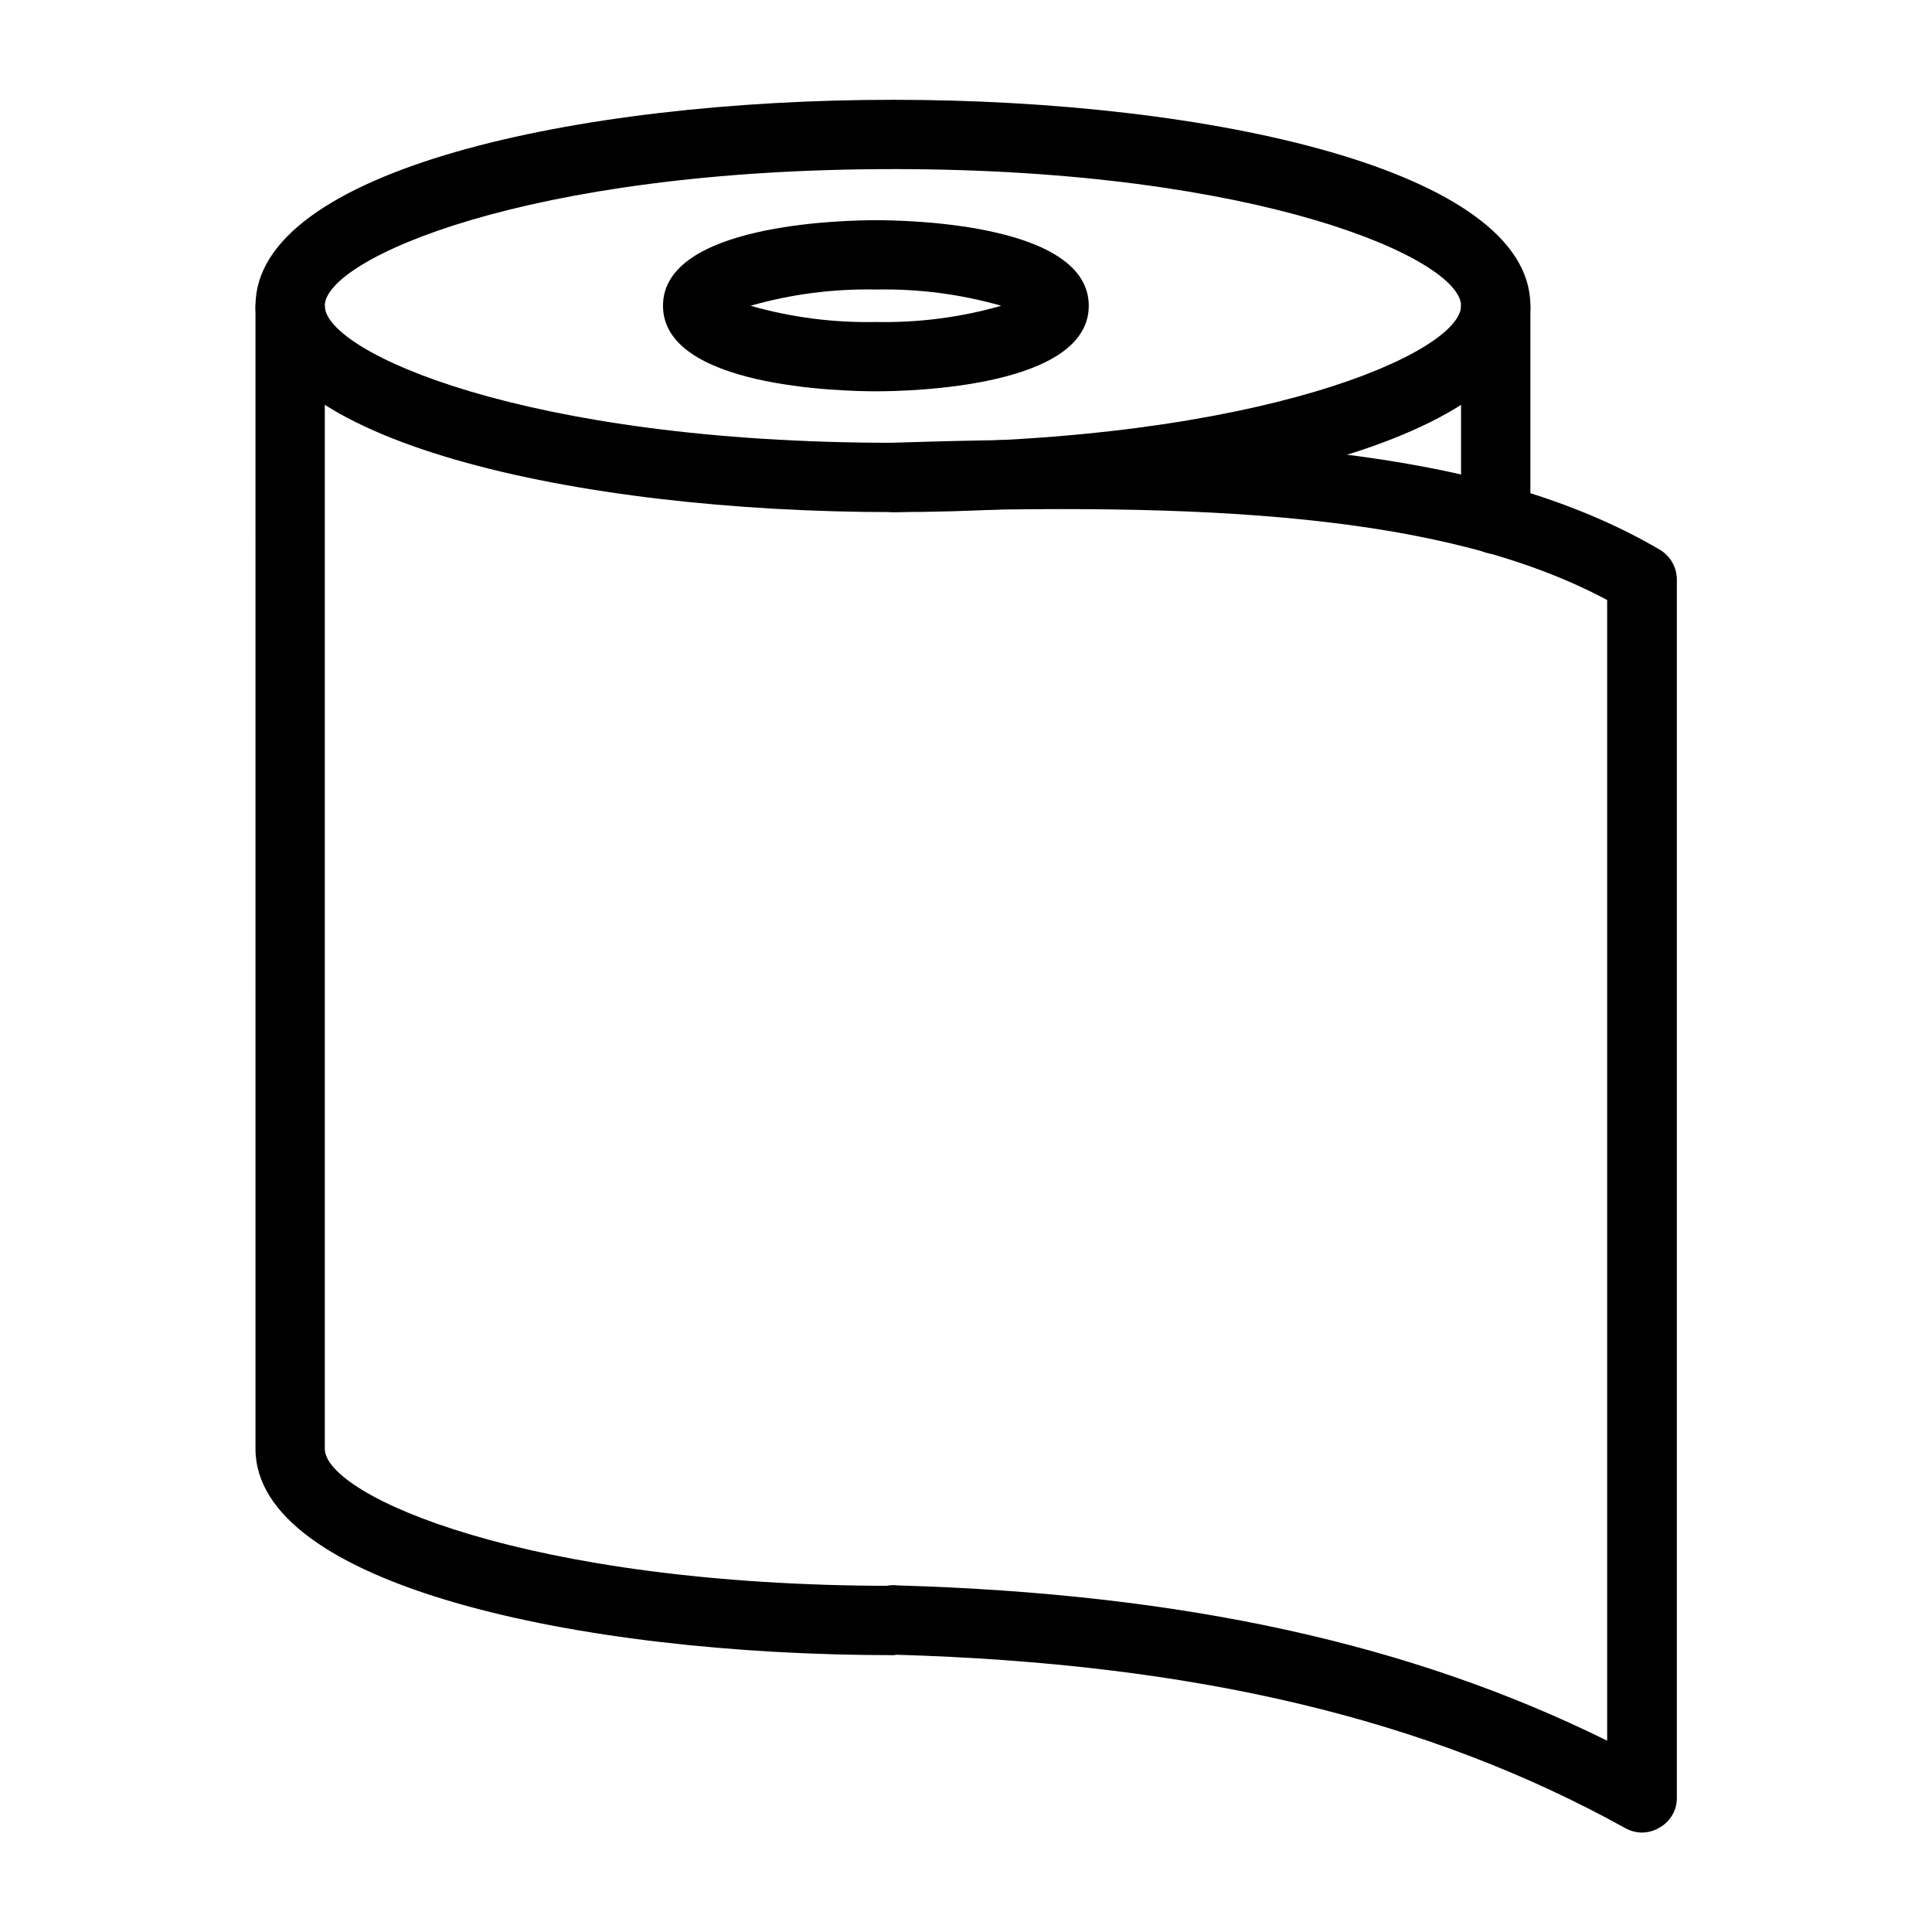
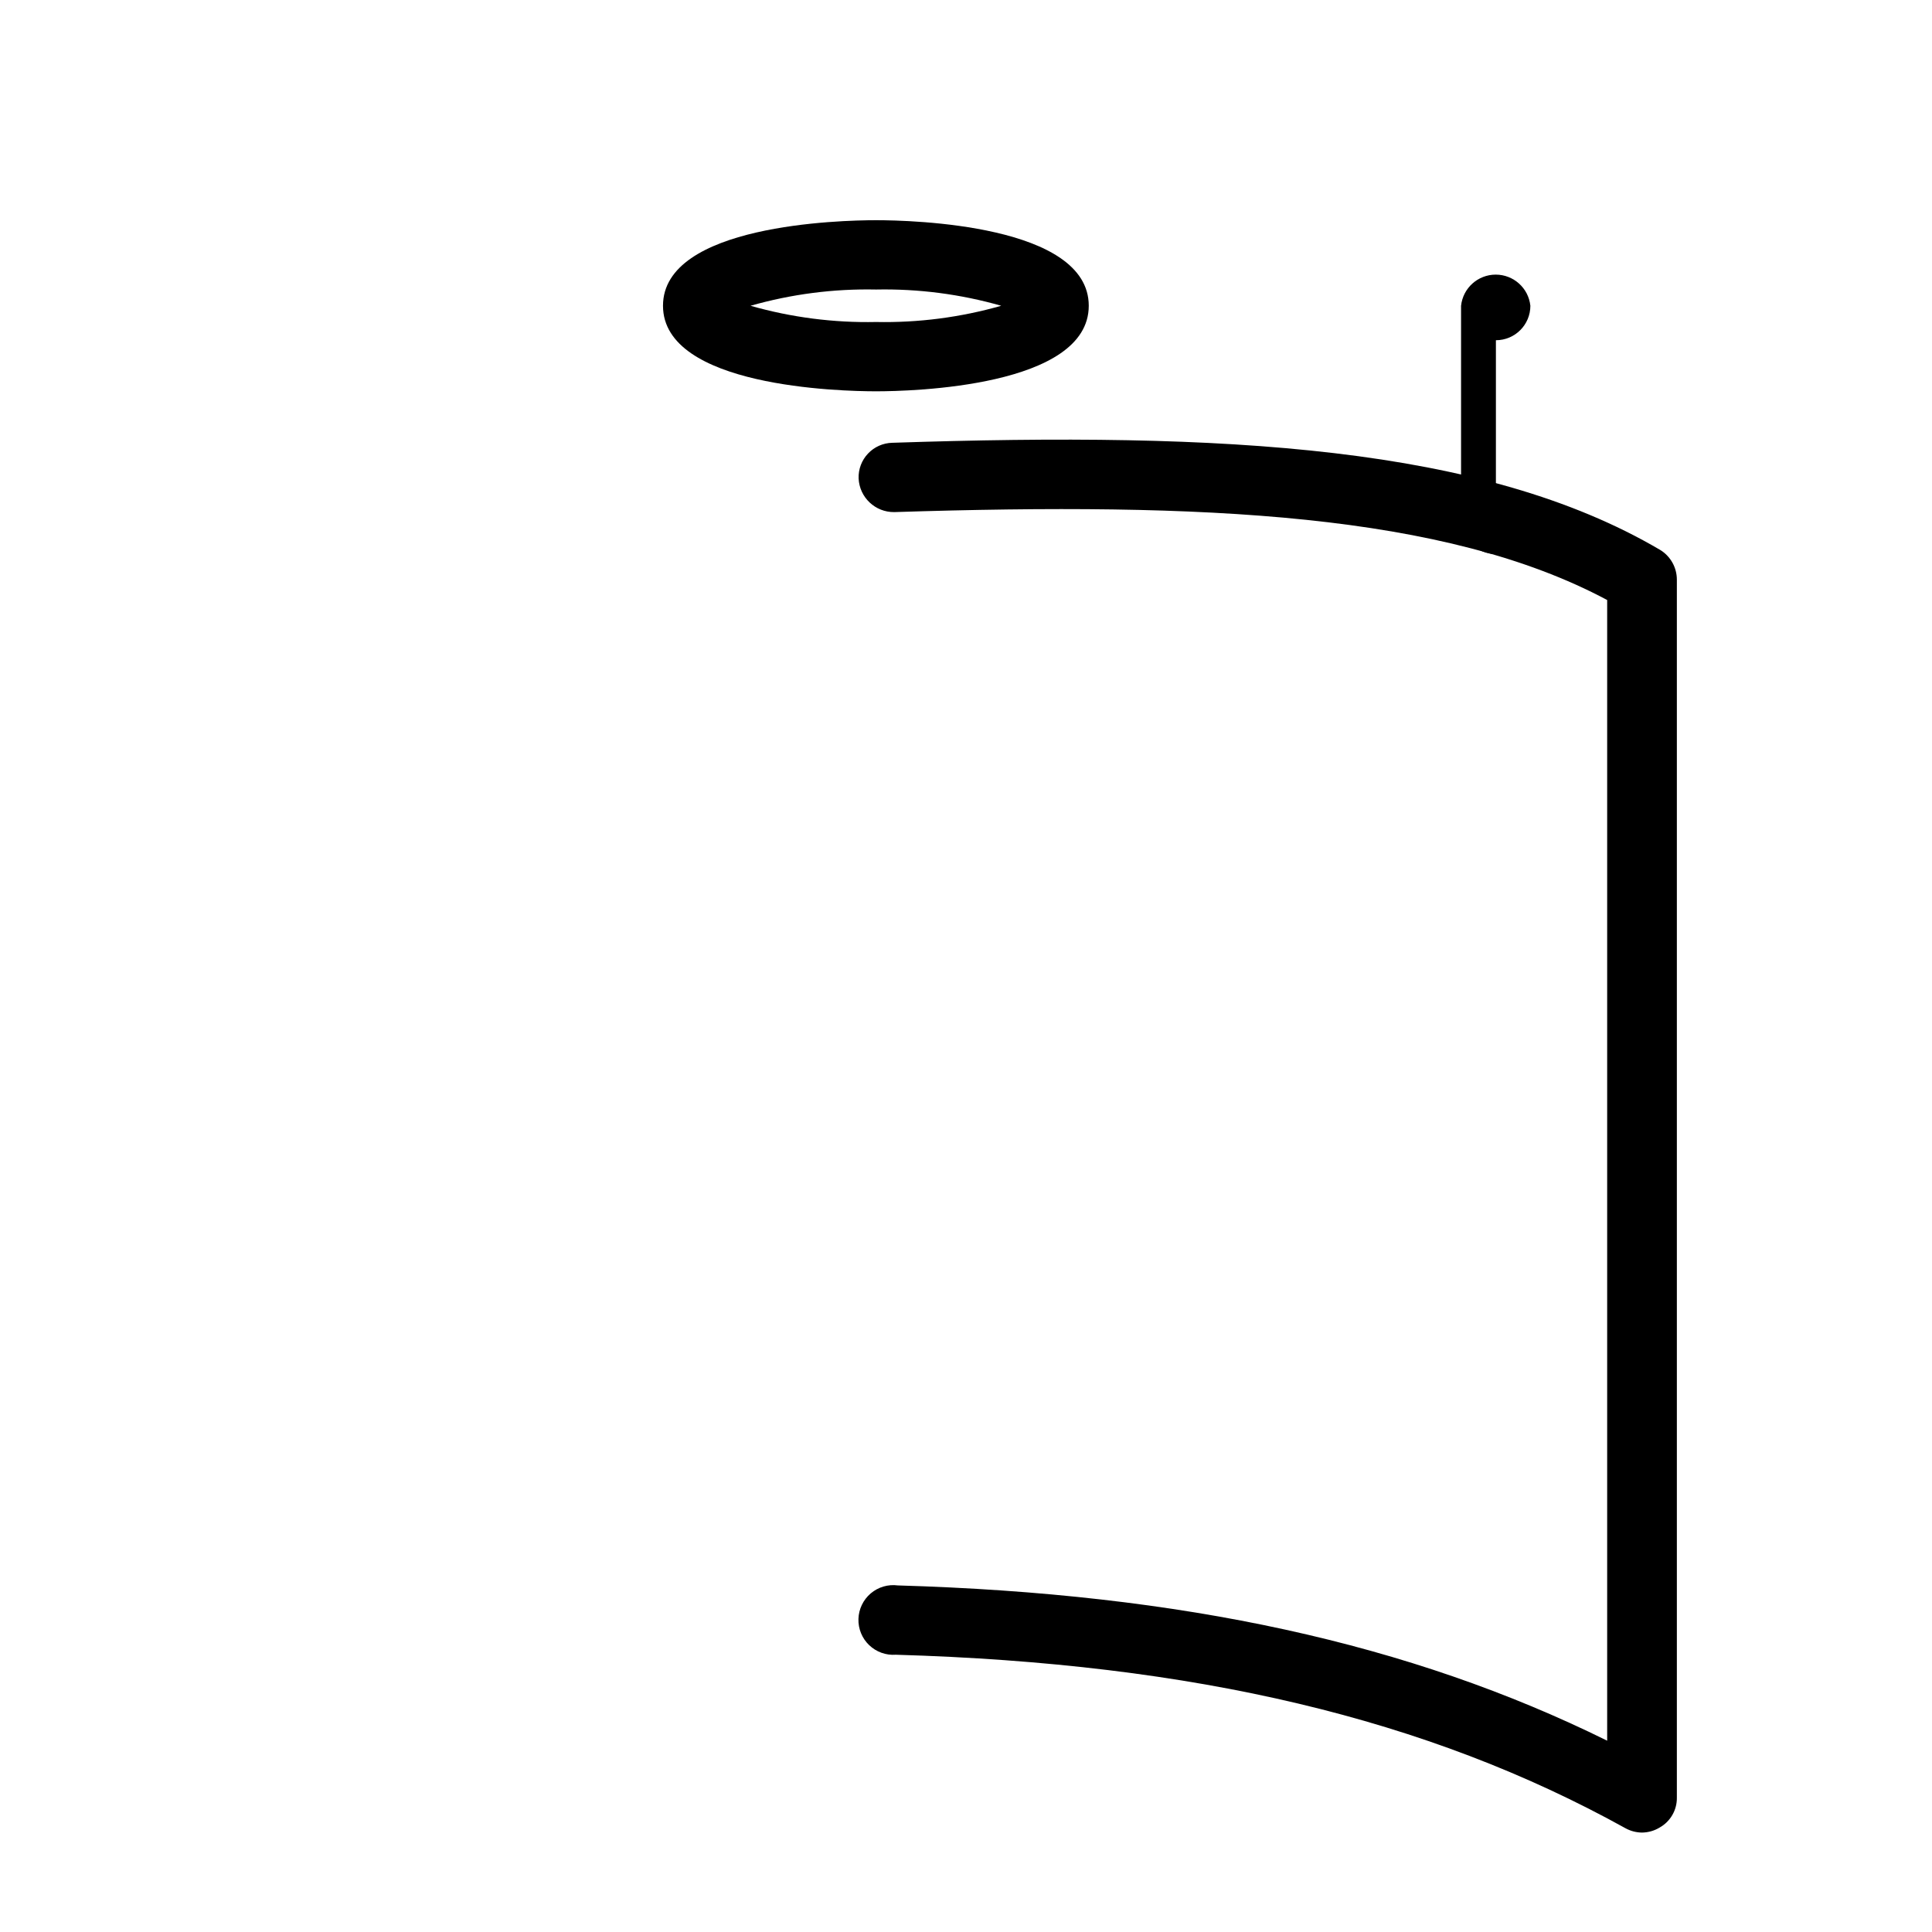
<svg xmlns="http://www.w3.org/2000/svg" fill="#000000" width="800px" height="800px" version="1.1" viewBox="144 144 512 512">
  <g>
-     <path d="m540.43 290.84c-5.059 0-9.176-4.07-9.234-9.133v-56.676c0.504-4.695 4.465-8.254 9.184-8.254 4.723 0 8.684 3.559 9.184 8.254v56.68-0.004c0 5.043-4.086 9.133-9.133 9.133z" />
-     <path d="m380.69 582.63c-83.969 0-168.98-18.789-168.98-54.684l-0.004-302.91c0.504-4.695 4.465-8.254 9.184-8.254 4.723 0 8.684 3.559 9.184 8.254v302.91c0 12.281 53.109 36.316 150.62 36.316h0.004c4.691 0.504 8.25 4.465 8.25 9.184 0 4.723-3.559 8.684-8.25 9.184z" />
-     <path d="m380.69 279.71c-83.969 0-168.98-18.789-168.98-54.684s85.02-54.578 168.98-54.578c83.969 0 168.88 18.684 168.88 54.578-0.004 35.895-84.918 54.684-168.88 54.684zm0-90.895c-97.508 0-150.62 23.93-150.62 36.211s53.109 36.316 150.62 36.316 150.51-24.039 150.51-36.316c0-12.281-53.109-36.215-150.51-36.215z" />
+     <path d="m540.43 290.84c-5.059 0-9.176-4.07-9.234-9.133v-56.676c0.504-4.695 4.465-8.254 9.184-8.254 4.723 0 8.684 3.559 9.184 8.254c0 5.043-4.086 9.133-9.133 9.133z" />
    <path d="m376.17 247.7c-9.445 0-56.469-1.156-56.469-22.672s47.023-22.672 56.469-22.672 56.363 1.156 56.363 22.672c0 21.52-47.02 22.672-56.363 22.672zm-33.273-22.668c10.816 3.086 22.031 4.535 33.273 4.301 11.211 0.227 22.391-1.223 33.168-4.301-10.777-3.082-21.957-4.531-33.168-4.305-11.242-0.234-22.457 1.215-33.273 4.305z" />
    <path d="m579.16 629.65c-1.543-0.012-3.059-0.41-4.406-1.156-52.48-29.074-114.2-43.664-193.34-45.973-2.609 0.195-5.176-0.727-7.066-2.531-1.891-1.805-2.926-4.328-2.852-6.941 0.074-2.613 1.254-5.074 3.242-6.769 1.992-1.695 4.606-2.469 7.199-2.125 75.465 2.203 135.71 15.324 187.98 41.145v-302.29c-43.035-22.984-106.85-25.926-188.93-23.301-5.039 0.062-9.219-3.887-9.445-8.922-0.086-2.441 0.809-4.812 2.488-6.586 1.676-1.777 3.992-2.805 6.434-2.859 88.168-2.938 156.6 0.84 203.41 28.34v-0.004c2.809 1.676 4.527 4.707 4.512 7.981v322.75c0.043 3.25-1.688 6.266-4.512 7.875-1.422 0.875-3.055 1.348-4.727 1.363z" />
  </g>
</svg>